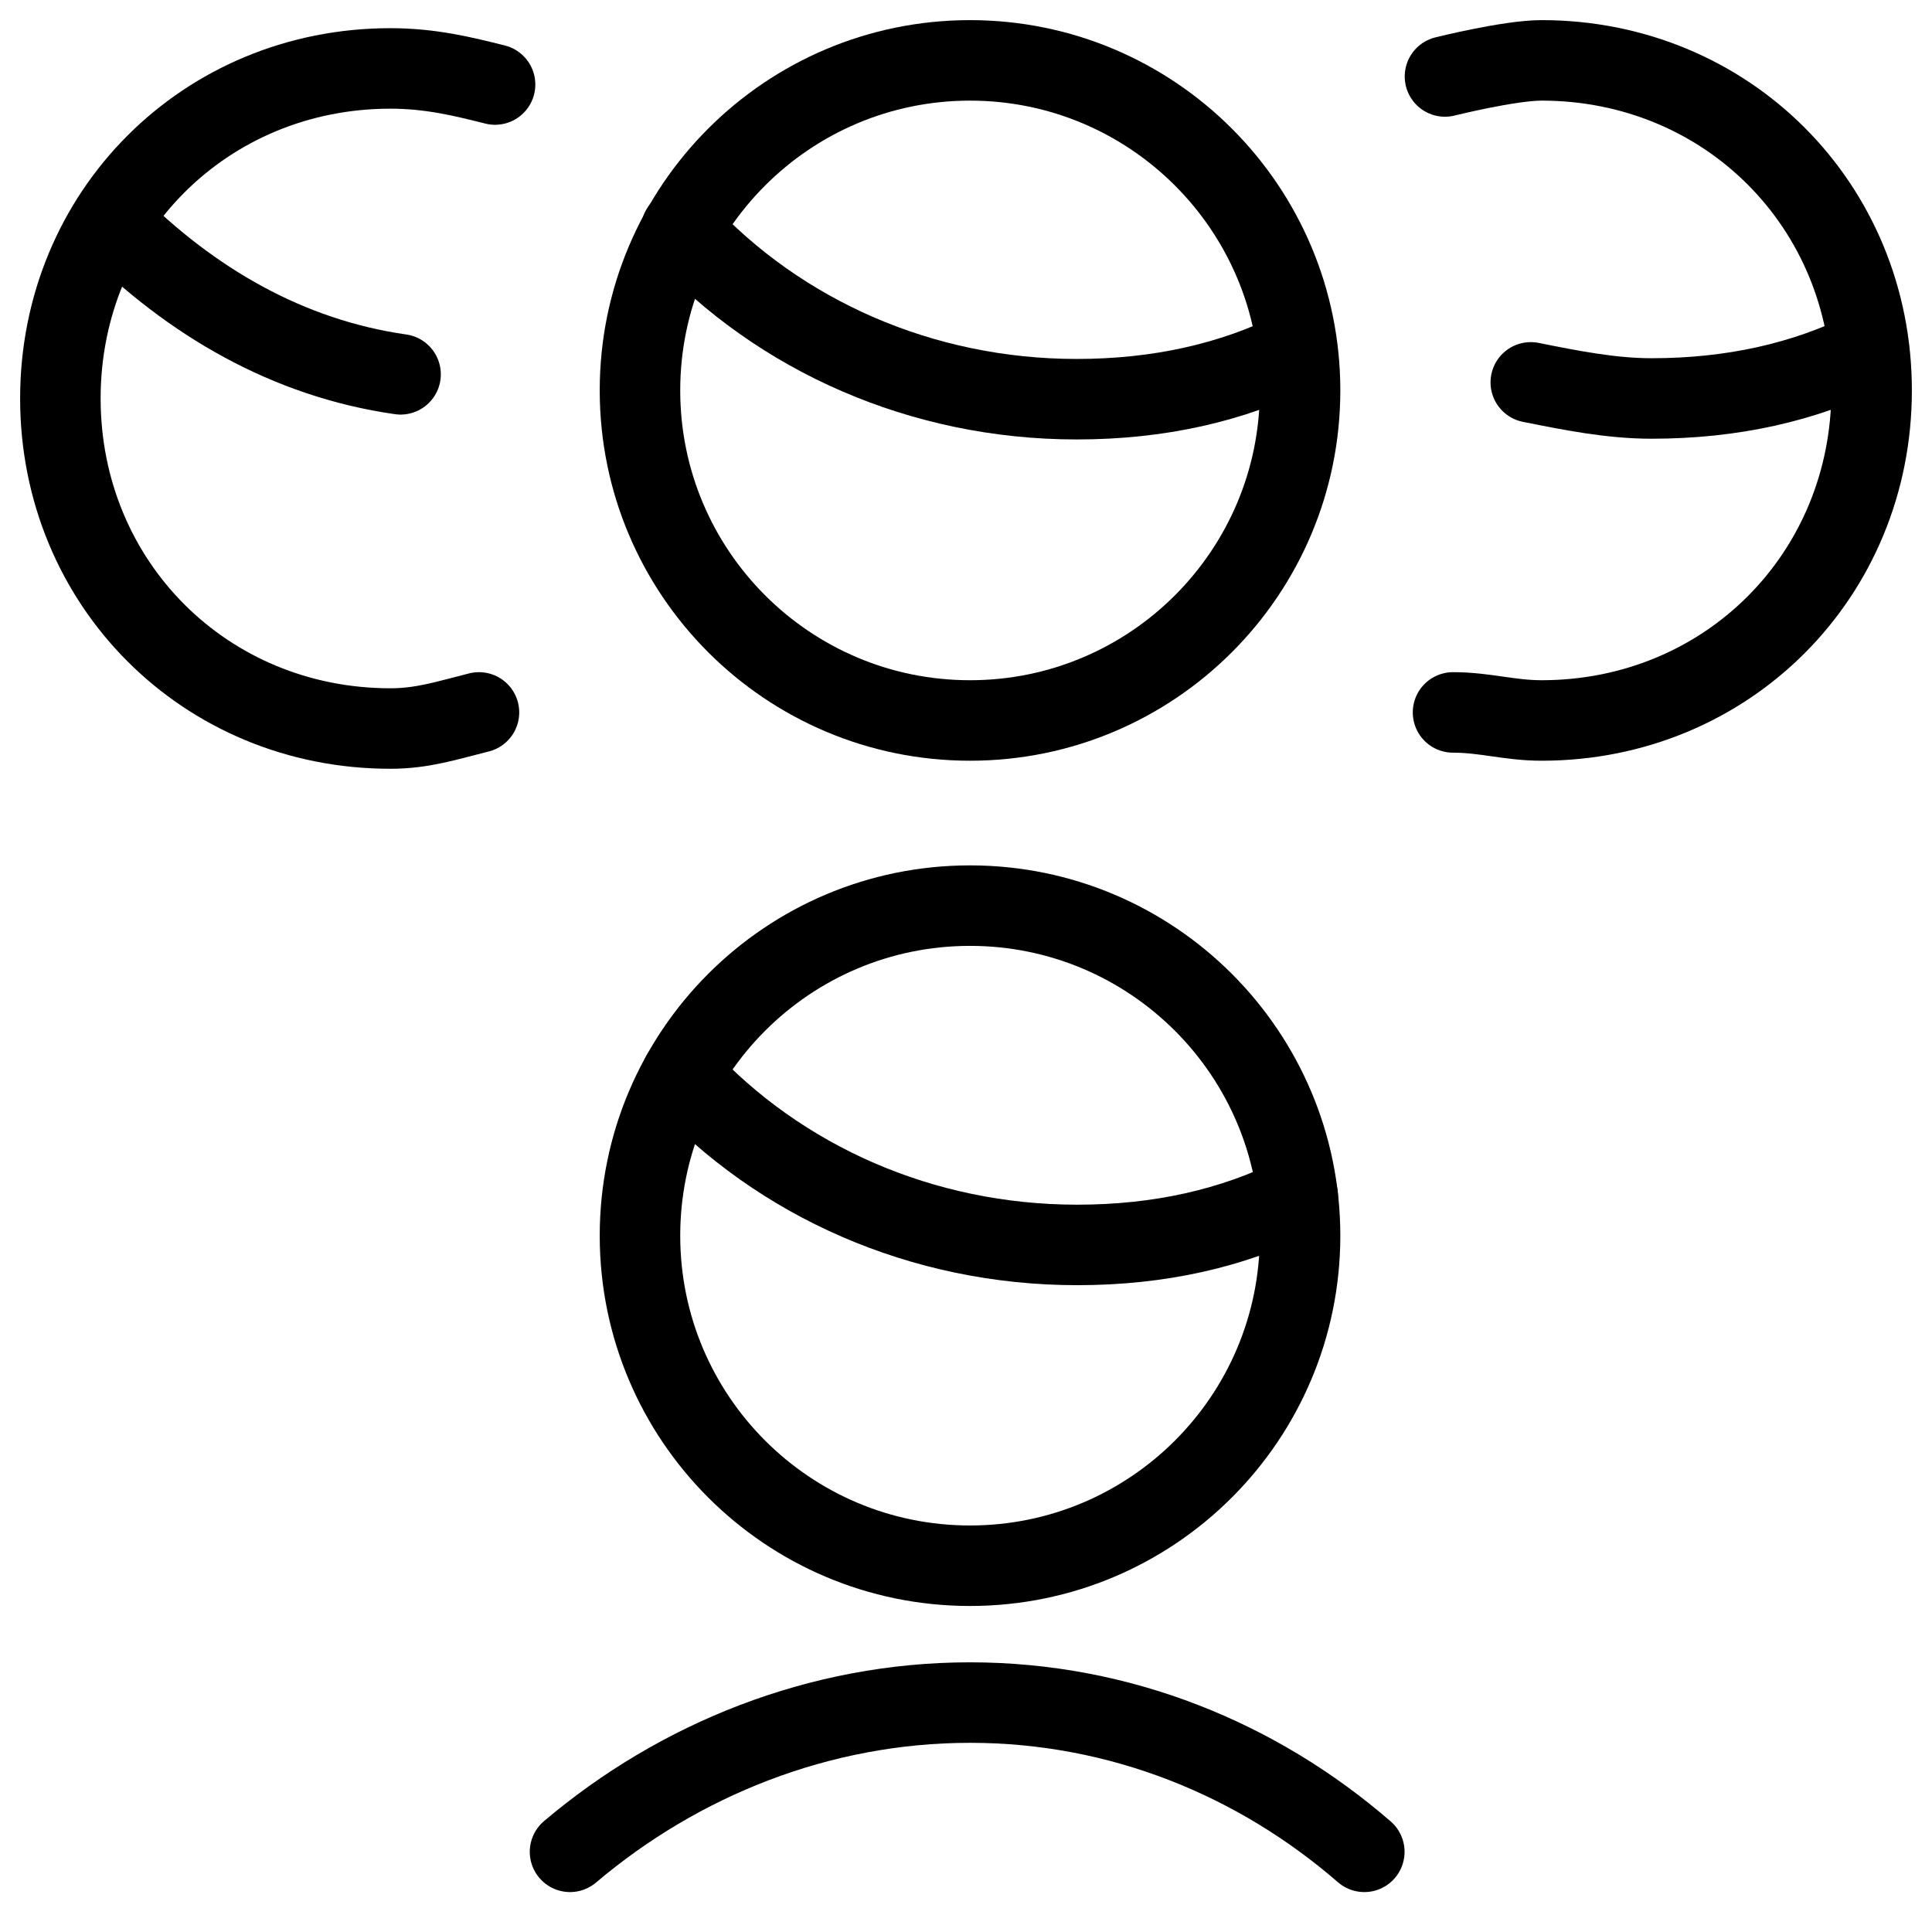
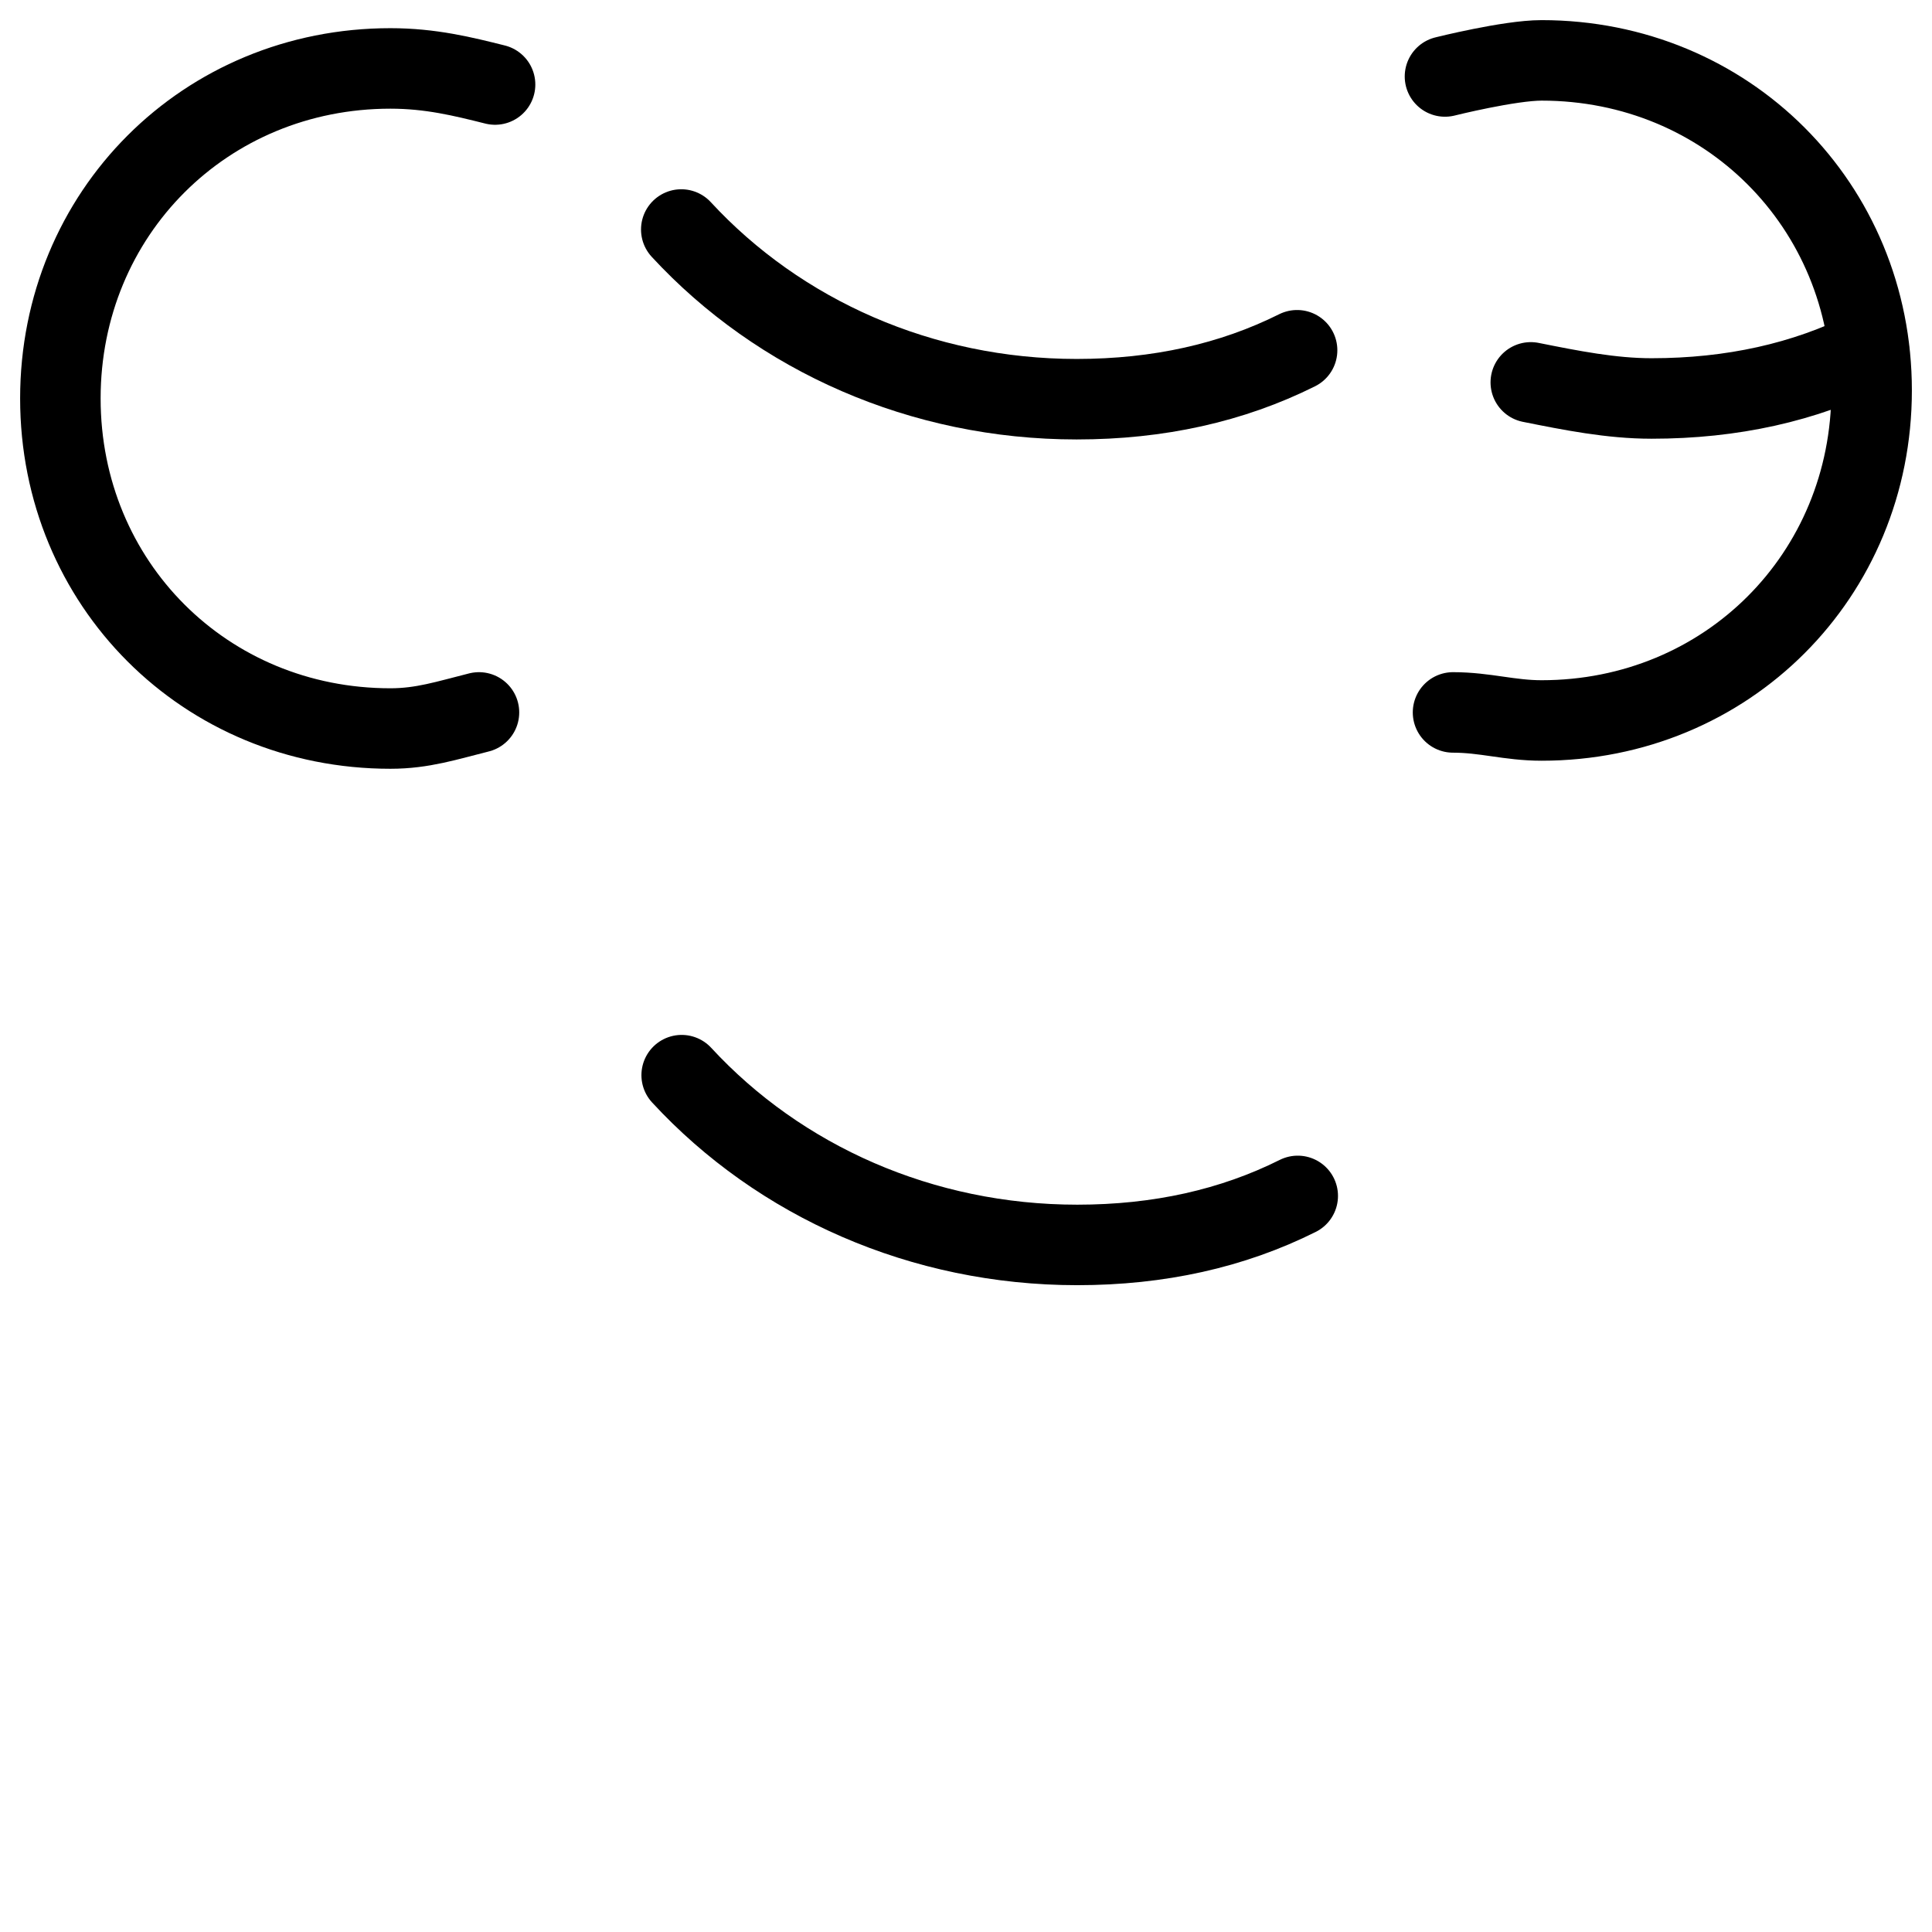
<svg xmlns="http://www.w3.org/2000/svg" fill="none" viewBox="0 0 24 24">
-   <path stroke="#000000" stroke-linecap="round" stroke-linejoin="round" stroke-miterlimit="10" d="M7.081 23.004c1.353 -1.146 3.098 -1.854 4.969 -1.854 1.871 0 3.575 0.707 4.898 1.854" stroke-width="1" />
  <path stroke="#000000" stroke-linecap="round" stroke-linejoin="round" stroke-miterlimit="10" d="M8.463 2.851c1.217 1.318 2.986 2.108 4.912 2.108 1.014 0 1.927 -0.203 2.738 -0.608" stroke-width="1" />
-   <path stroke="#000000" stroke-linecap="round" stroke-linejoin="round" stroke-miterlimit="10" d="M12.05 8.95c2.264 0 4.1 -1.836 4.1 -4.1 0 -2.264 -1.836 -4.1 -4.1 -4.1 -2.264 0 -4.1 1.836 -4.1 4.1 0 2.264 1.836 4.1 4.1 4.1Z" stroke-width="1" />
-   <path stroke="#000000" stroke-linecap="round" stroke-linejoin="round" stroke-miterlimit="10" d="M1.376 2.75c1 1 2.2 1.7 3.6 1.9" stroke-width="1" />
  <path stroke="#000000" stroke-linecap="round" stroke-linejoin="round" stroke-miterlimit="10" d="M5.95 8.85c-0.4 0.1 -0.7 0.2 -1.1 0.2 -2.3 0 -4.1 -1.8 -4.1 -4.1S2.55 0.85 4.85 0.85c0.5 0 0.9 0.1 1.3 0.2" stroke-width="1" />
  <path stroke="#000000" stroke-linecap="round" stroke-linejoin="round" stroke-miterlimit="10" d="M19.016 4.75c0.5 0.1 1 0.2 1.5 0.2 1 0 1.9 -0.2 2.7 -0.6" stroke-width="1" />
  <path stroke="#000000" stroke-linecap="round" stroke-linejoin="round" stroke-miterlimit="10" d="M17.95 0.95S18.75 0.75 19.15 0.75c2.3 0 4.1 1.8 4.1 4.1s-1.8 4.1 -4.1 4.1c-0.4 0 -0.7 -0.1 -1.1 -0.1" stroke-width="1" />
  <path stroke="#000000" stroke-linecap="round" stroke-linejoin="round" stroke-miterlimit="10" d="M8.468 13.356c1.217 1.319 2.986 2.109 4.914 2.109 1.014 0 1.927 -0.203 2.739 -0.609" stroke-width="1" />
-   <path stroke="#000000" stroke-linecap="round" stroke-linejoin="round" stroke-miterlimit="10" d="M12.05 19.45c2.264 0 4.1 -1.836 4.1 -4.1 0 -2.264 -1.836 -4.1 -4.1 -4.1 -2.264 0 -4.1 1.836 -4.1 4.1 0 2.264 1.836 4.1 4.1 4.1Z" stroke-width="1" />
</svg>